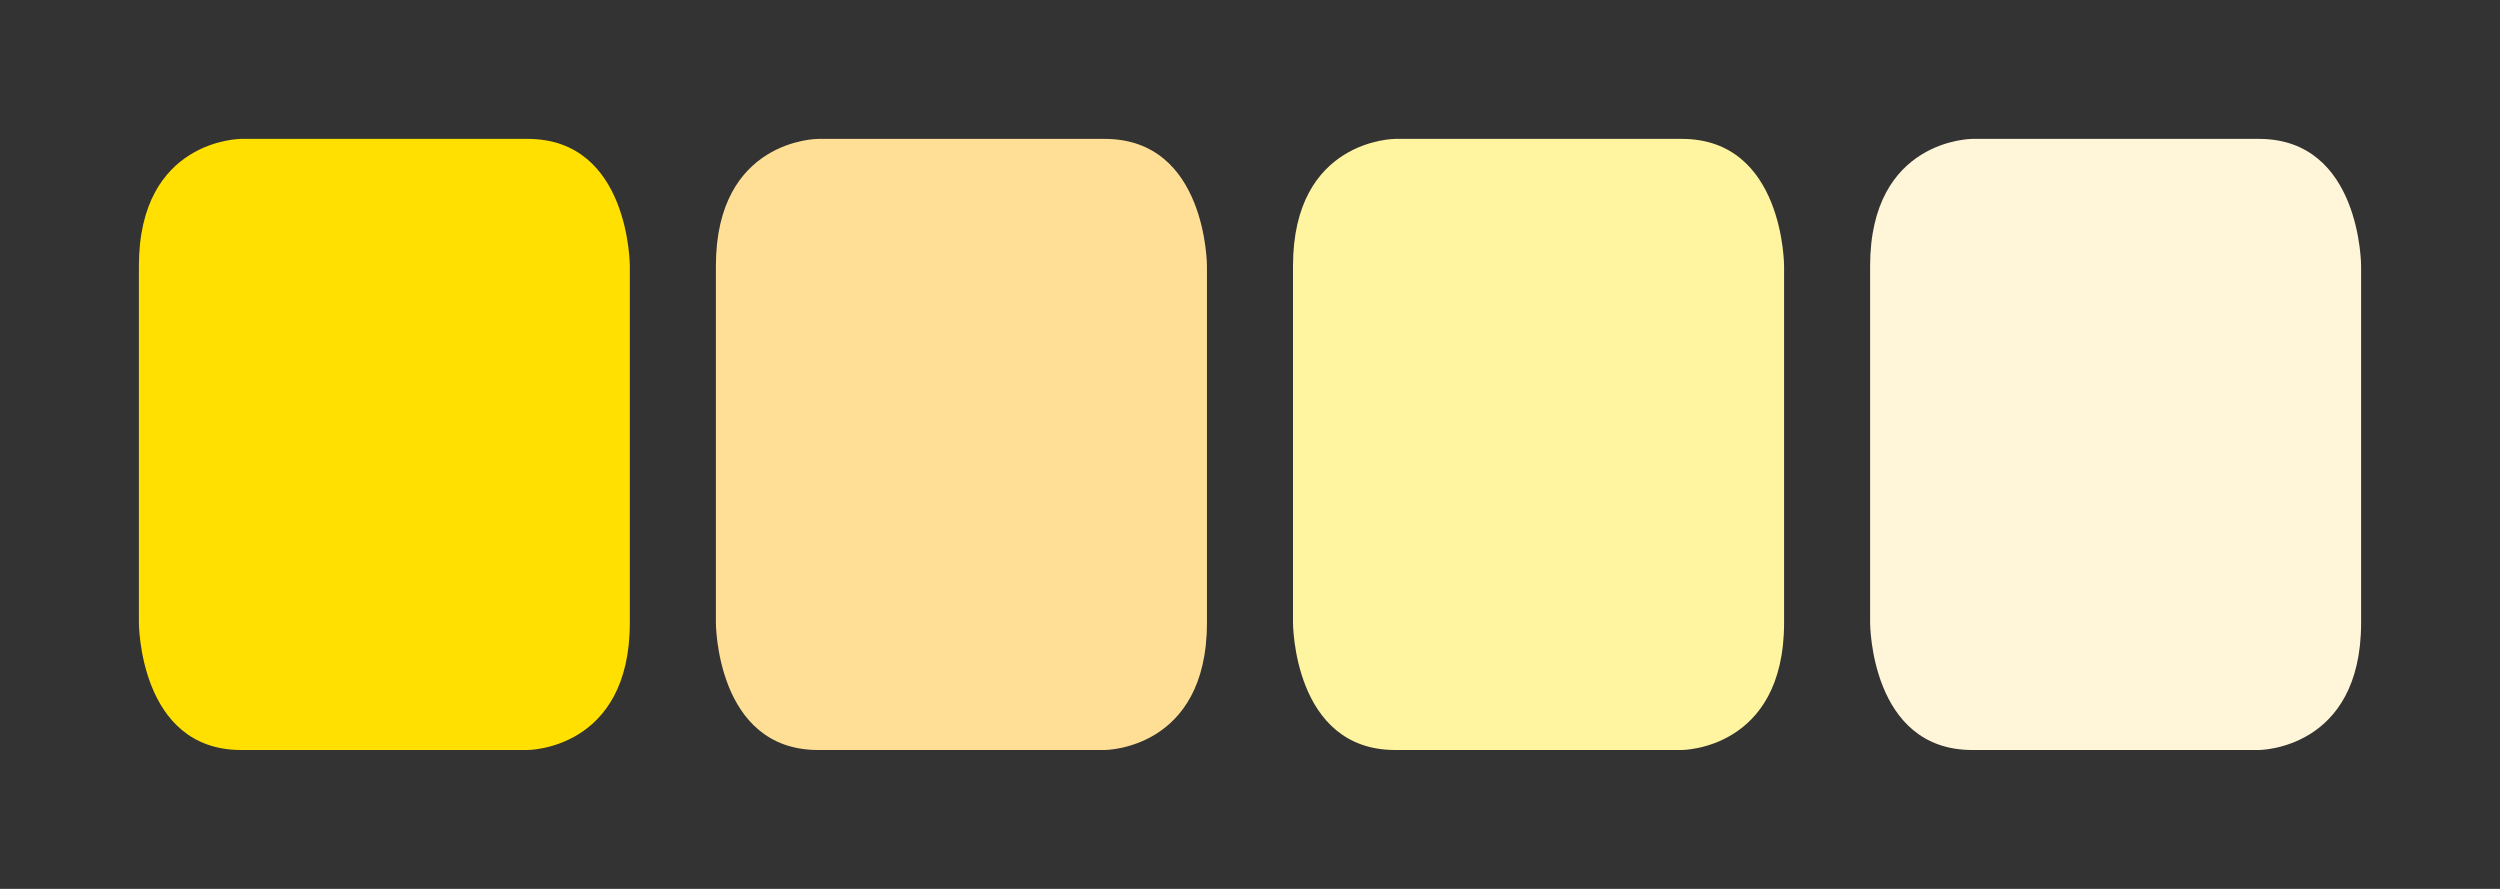
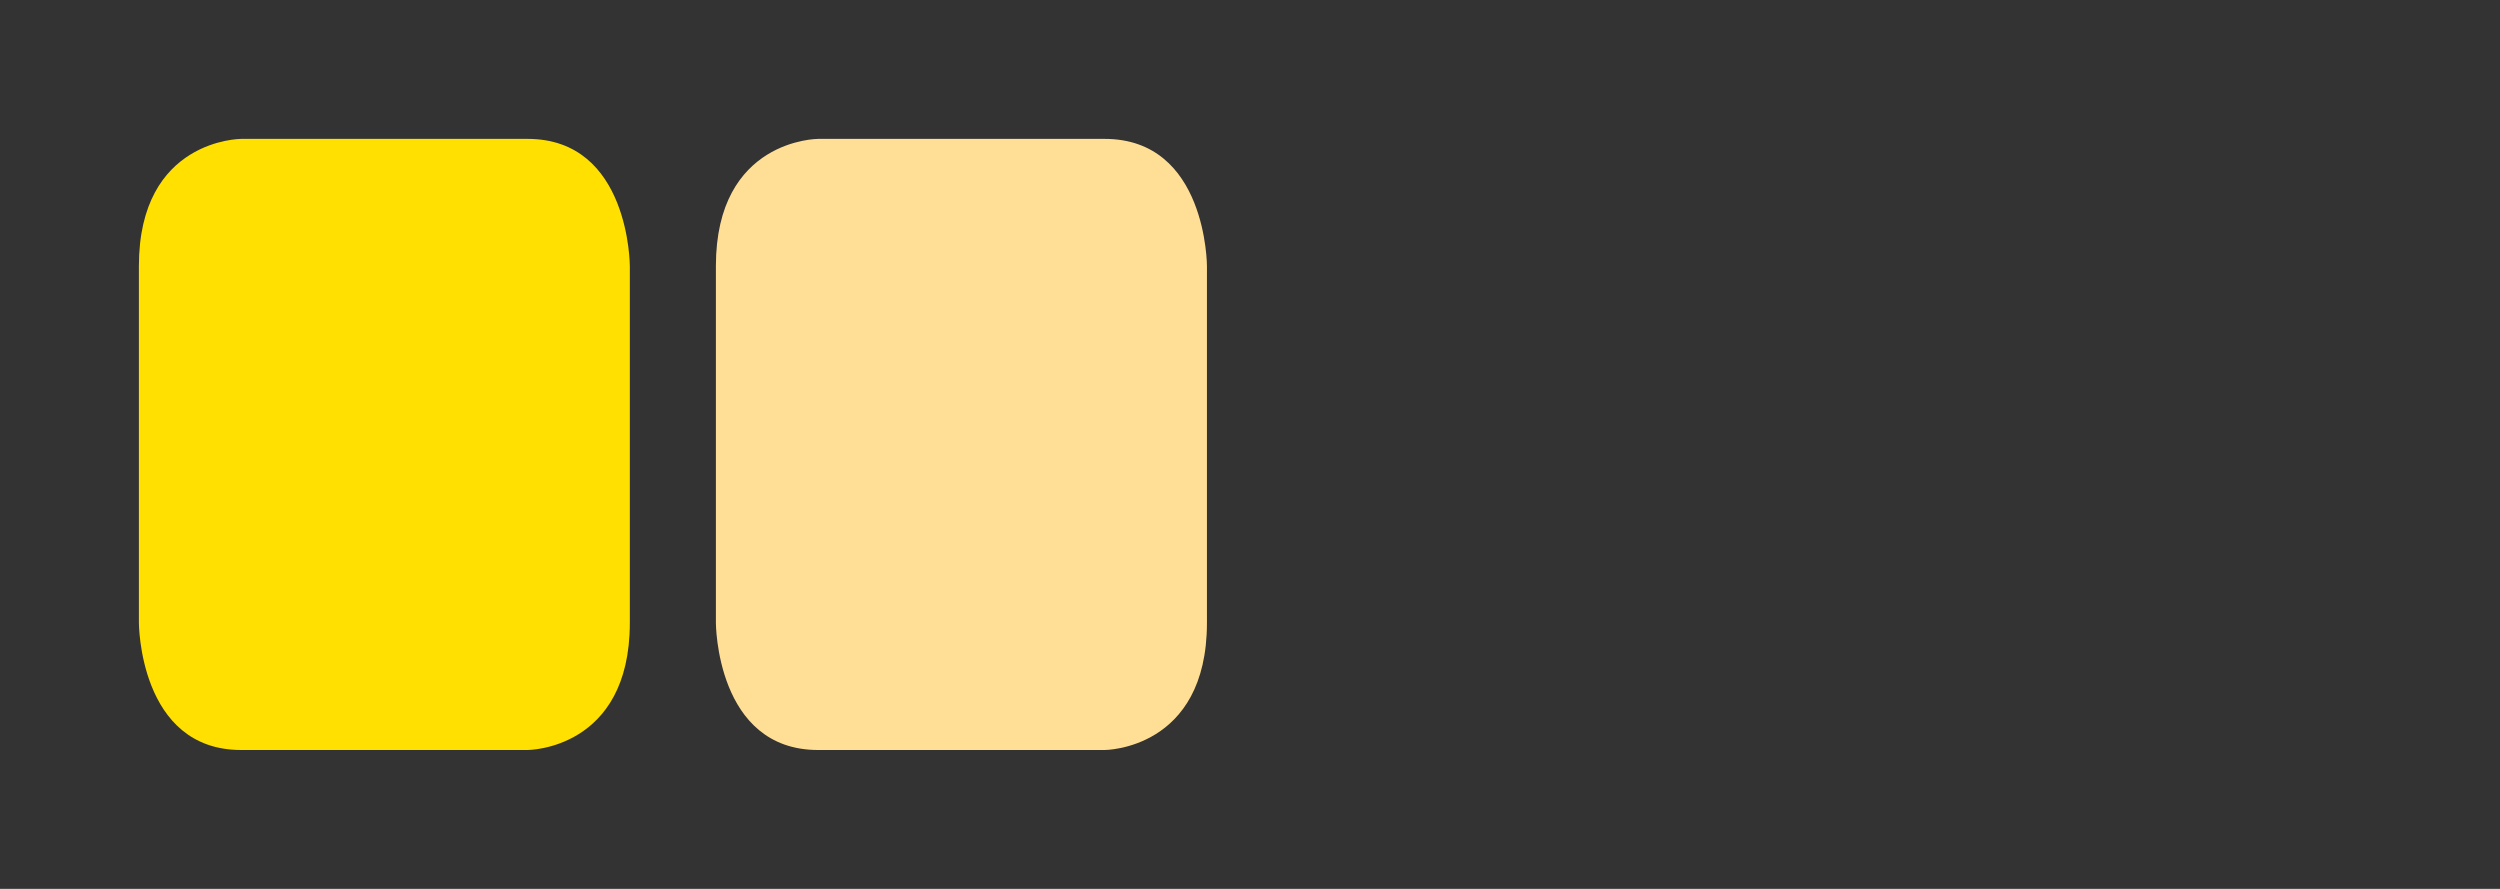
<svg xmlns="http://www.w3.org/2000/svg" version="1.1" id="Ebene_1" x="0px" y="0px" width="90px" height="32px" viewBox="0 0 90 32" enable-background="new 0 0 90 32" xml:space="preserve">
  <rect x="0" y="0" width="90" height="32" fill="#333333" stroke="none" />
  <g>
-     <path fill="#FFE000" d="M8.68,5C8.68,5,5,5,5,9.579v12.84C5,22.419,5,27,8.68,27h10.314c0,0,3.68,0,3.68-4.581V9.579   c0,0,0-4.579-3.68-4.579H8.68z" />
+     <path fill="#FFE000" d="M8.68,5C8.68,5,5,5,5,9.579v12.84C5,22.419,5,27,8.68,27h10.314c0,0,3.68,0,3.68-4.581V9.579   c0,0,0-4.579-3.68-4.579z" />
    <path fill="#FFDF95" d="M29.453,5c0,0-3.681,0-3.681,4.579v12.84c0,0,0,4.581,3.681,4.581h10.314c0,0,3.683,0,3.683-4.581V9.579   c0,0,0-4.579-3.683-4.579H29.453z" />
-     <path fill="#FFF4A0" d="M50.229,5c0,0-3.681,0-3.681,4.579v12.84c0,0,0,4.581,3.681,4.581h10.314c0,0,3.684,0,3.684-4.581V9.579   c0,0,0-4.579-3.684-4.579H50.229z" />
-     <path fill="#FFF5D9" d="M71.002,5c0,0-3.678,0-3.678,4.579v12.84c0,0,0,4.581,3.678,4.581h10.317c0,0,3.681,0,3.681-4.581V9.579   C85,9.579,85,5,81.319,5H71.002z" />
  </g>
</svg>